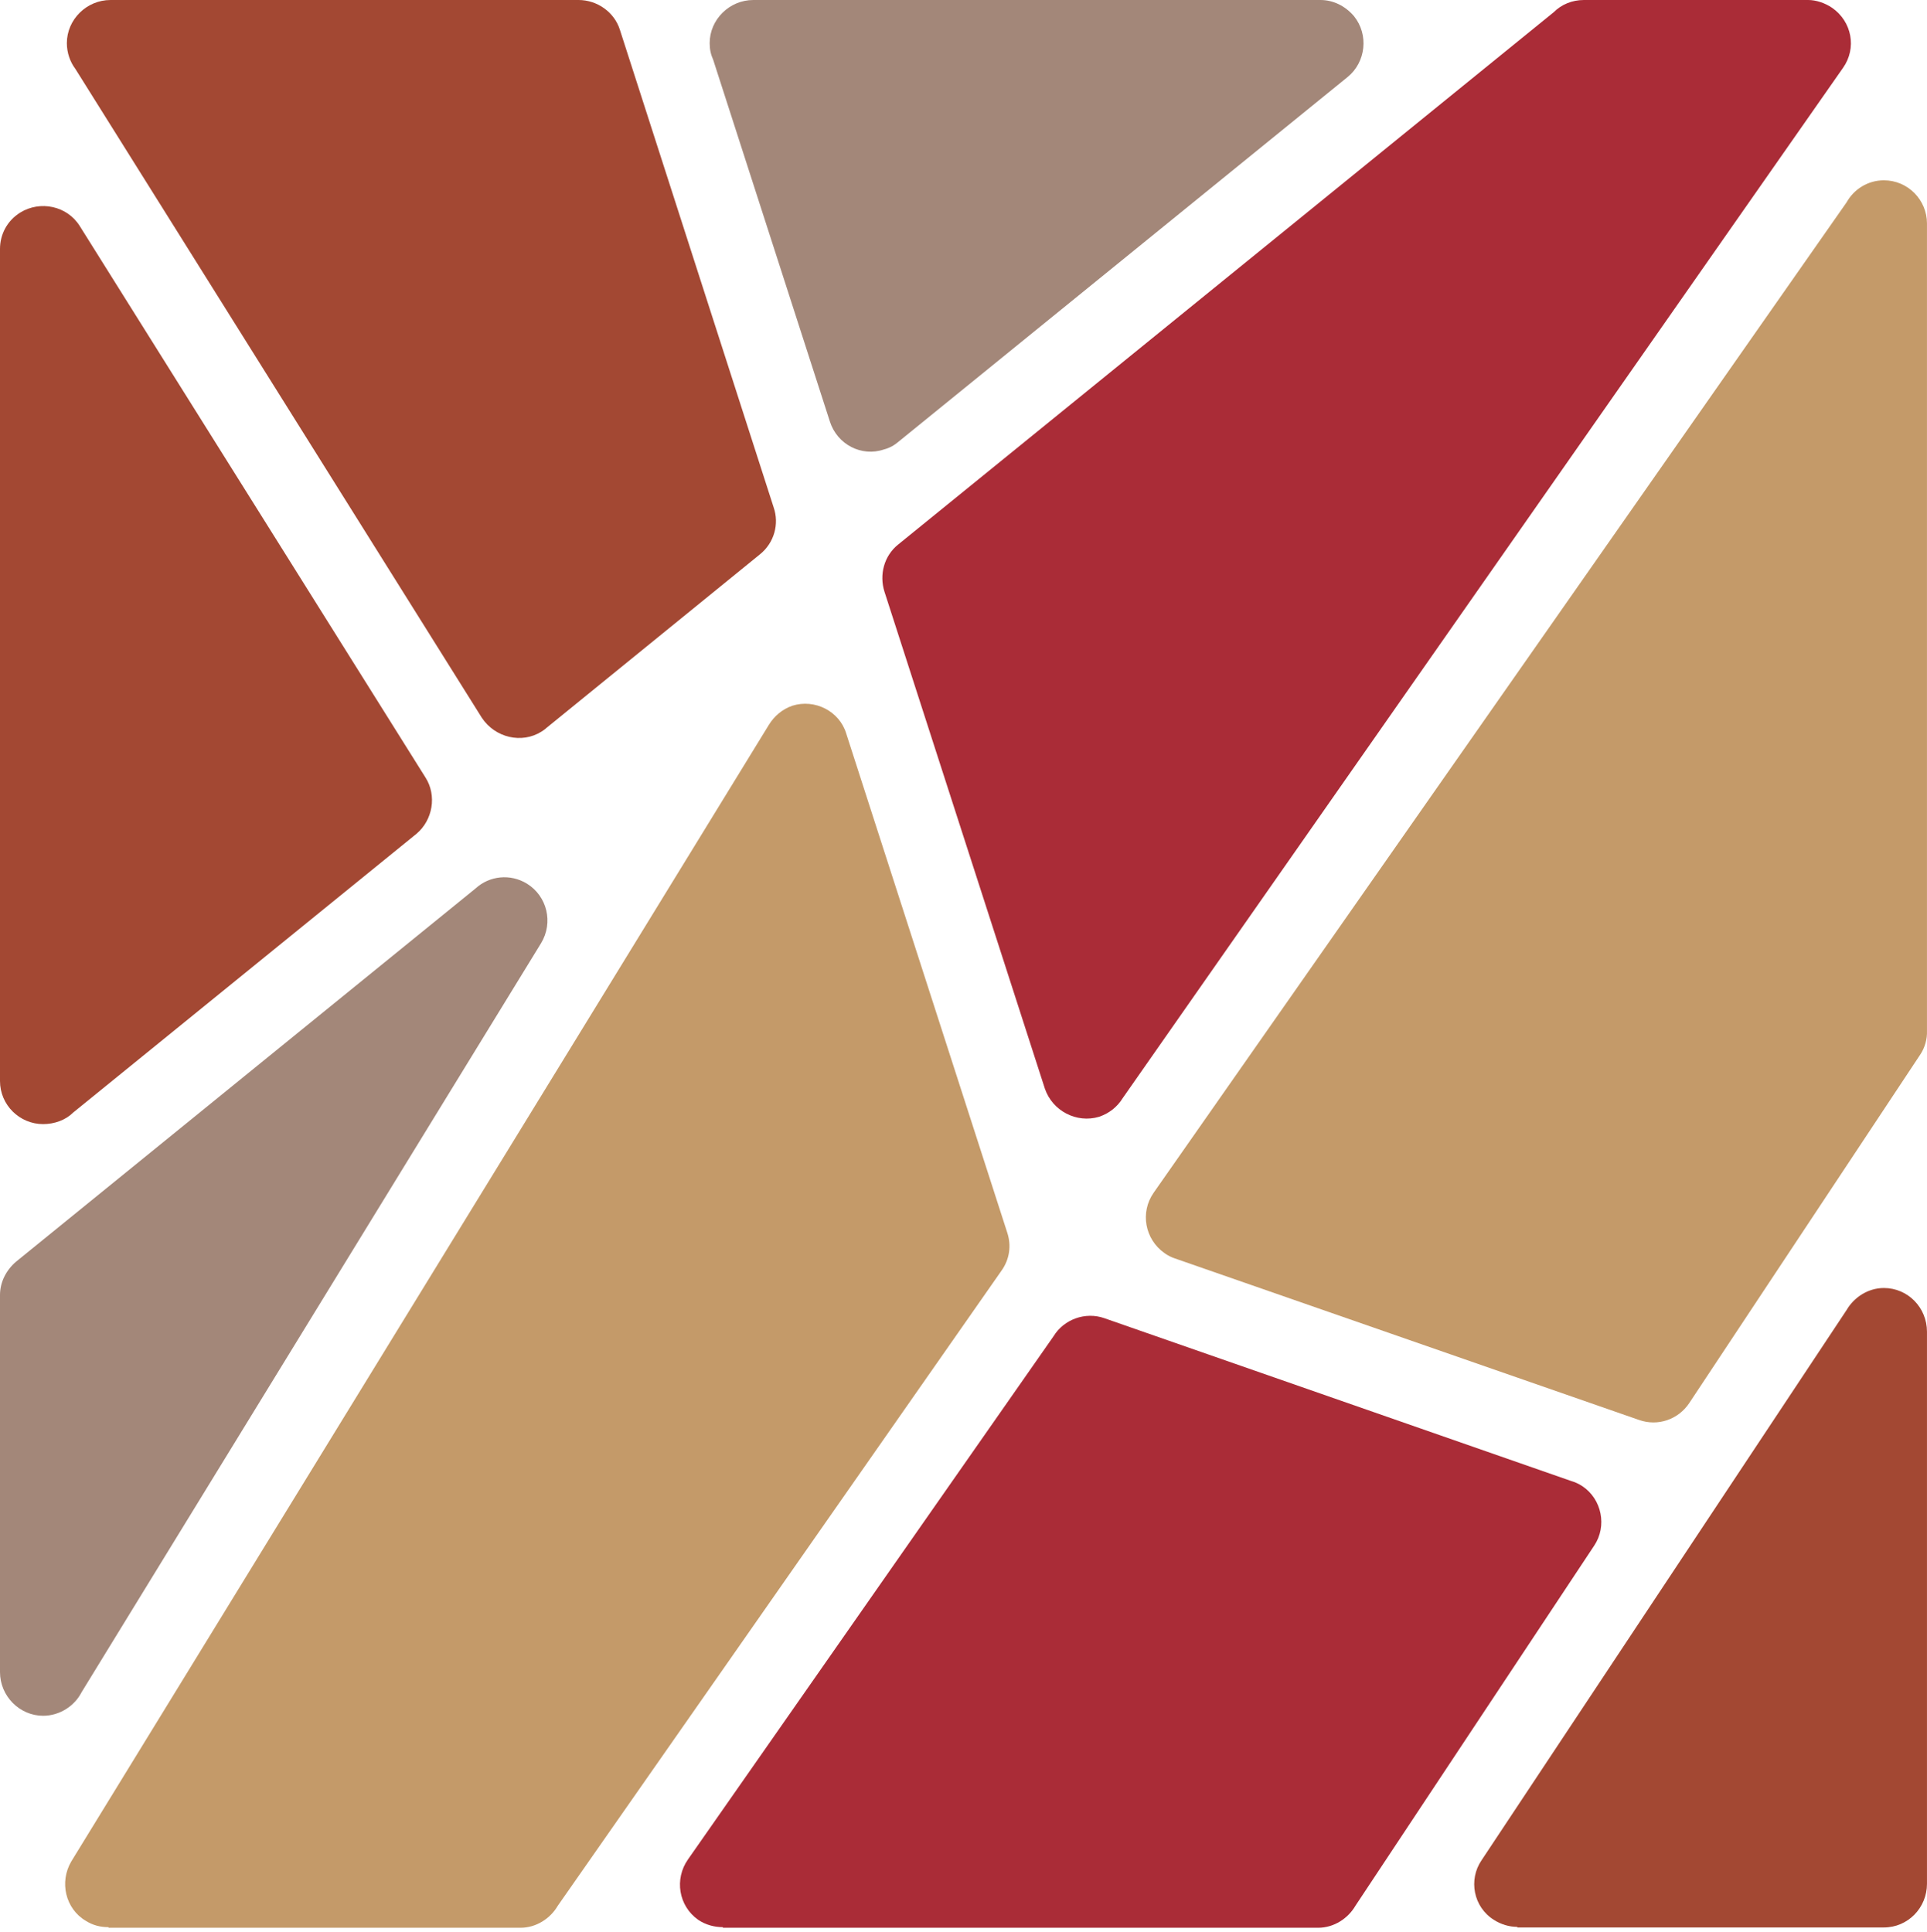
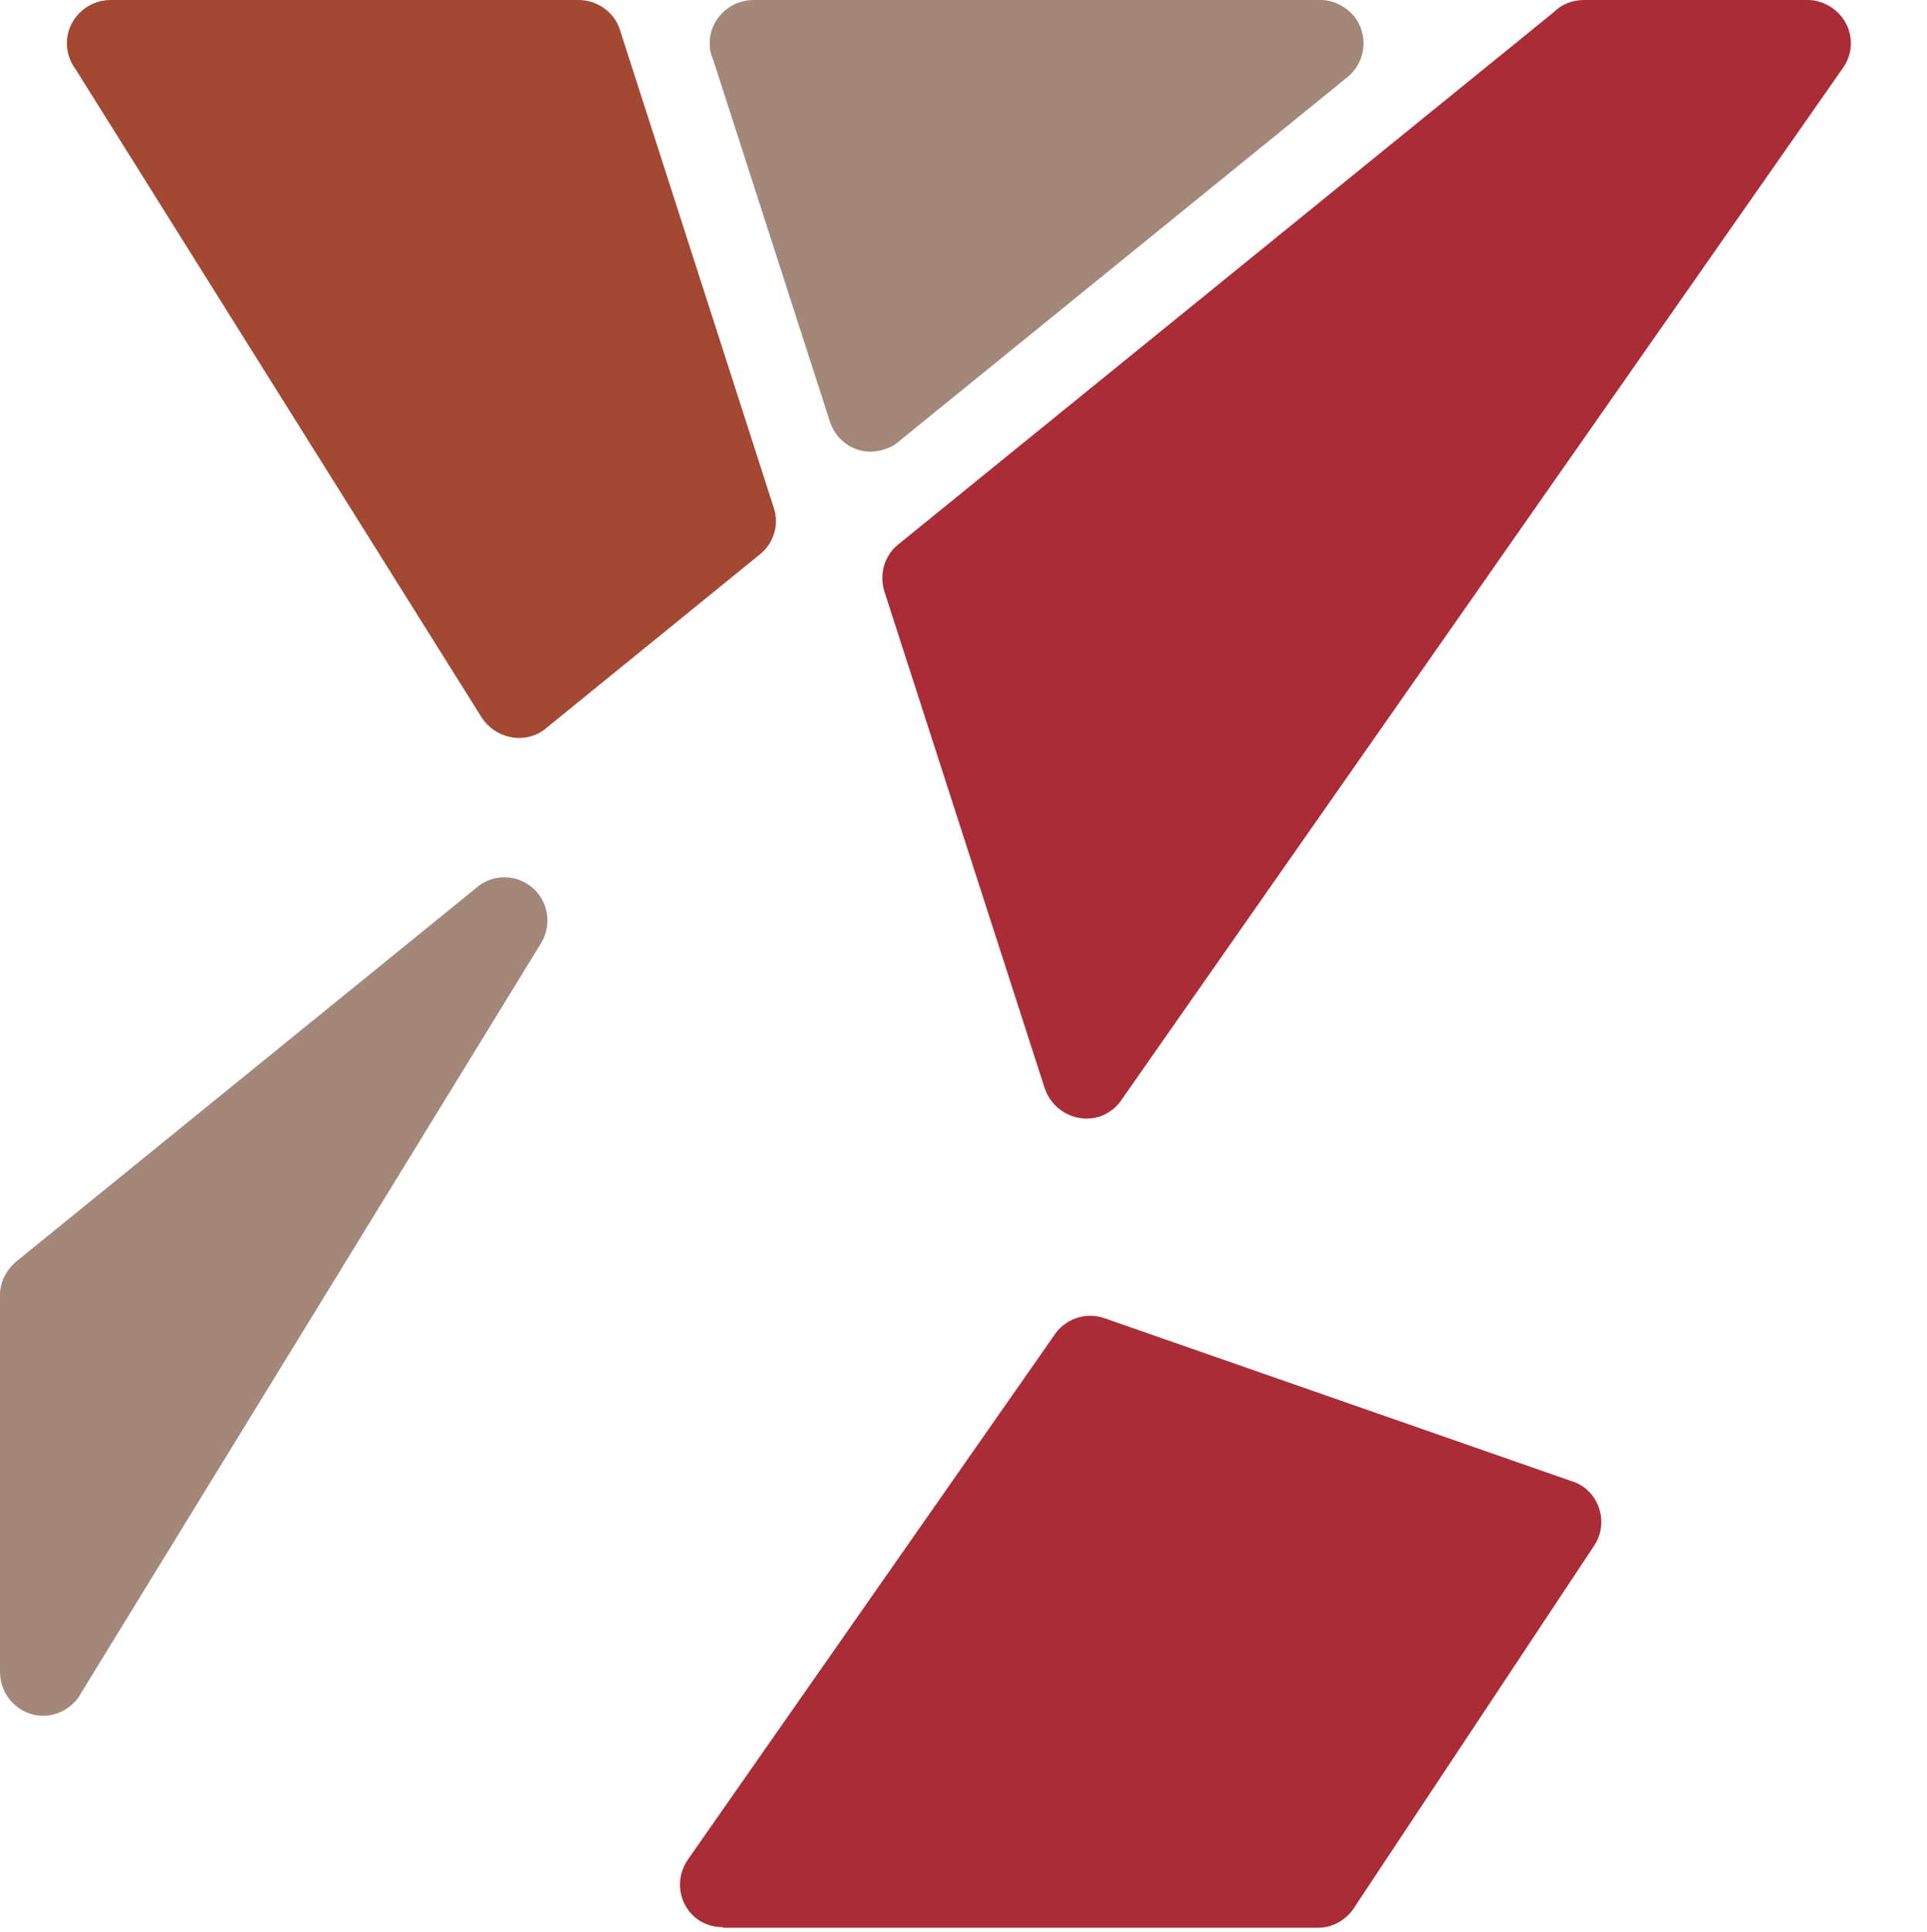
<svg xmlns="http://www.w3.org/2000/svg" width="340" height="341" viewBox="0 0 340 341" fill="none">
  <path d="M281.269 272.783L239.151 336.322C237.857 338.547 235.374 340.203 232.58 340.203H127.544V340.099C126.043 340.099 124.491 339.685 123.197 338.806C119.731 336.374 118.955 331.613 121.386 328.147L185.908 235.788C187.719 232.838 191.497 231.441 194.86 232.631L277.181 261.348C277.905 261.555 278.578 261.865 279.199 262.279C282.614 264.556 283.597 269.316 281.269 272.783ZM184.356 192.117L156.053 104.415C155.122 101.466 155.95 98.103 158.485 96.085L274.18 2.121C275.474 0.828 277.336 0 279.458 0H319.04C320.437 0 321.99 0.517 323.283 1.397C326.75 3.829 327.629 8.486 325.198 11.952L198.068 193.825C197.136 195.325 195.739 196.464 193.928 197.085C189.944 198.275 185.701 196.05 184.356 192.117Z" fill="#AA2C37" />
-   <path d="M12.573 328.509L135.667 127.906C136.598 126.405 137.996 125.164 139.806 124.543C143.739 123.301 148.137 125.474 149.327 129.51L177.733 217.575C178.458 219.799 178.147 222.231 176.698 224.249L98.413 336.322C97.12 338.547 94.636 340.203 91.842 340.203H19.145V340.099C17.747 340.099 16.402 339.789 15.109 338.961C11.538 336.839 10.452 332.131 12.573 328.509ZM338.806 186.115L298.033 247.637C296.119 250.482 292.548 251.776 289.185 250.586L207.278 222.076C206.657 221.869 206.036 221.559 205.467 221.145C202 218.713 201.121 213.953 203.552 210.486L325.818 35.702C327.112 33.373 329.596 31.821 332.39 31.821C336.633 31.821 339.996 35.288 339.996 39.427V181.924C340.047 183.373 339.634 184.874 338.806 186.115Z" fill="#C49A69" />
-   <path d="M14.074 39.893L75.077 137.219C77.095 140.376 76.371 144.722 73.473 147.154L12.884 196.36C11.59 197.654 9.624 198.378 7.606 198.378C3.467 198.378 0 195.015 0 190.772V43.929C0 41.393 1.242 38.962 3.57 37.513C7.089 35.34 11.849 36.323 14.074 39.893ZM261.4 328.302L325.818 231.183C327.112 228.958 329.596 227.302 332.39 227.302C336.632 227.302 339.996 230.769 339.996 235.011V332.441C339.996 336.684 336.632 340.151 332.39 340.151H267.712V340.047C266.315 340.047 264.867 339.633 263.573 338.806C259.951 336.529 259.071 331.717 261.4 328.302Z" fill="#A34833" />
  <path d="M85.012 126.664L13.298 12.159C12.366 10.918 11.797 9.314 11.797 7.606C11.797 3.467 15.264 0 19.507 0H102.087C105.346 0 108.399 2.121 109.382 5.278L136.495 89.513C137.53 92.463 136.599 95.826 134.063 97.844L96.395 128.475C96.188 128.682 95.878 128.889 95.567 129.096C92.049 131.321 87.34 130.182 85.012 126.664Z" fill="#A34833" />
  <path d="M146.429 74.405L125.836 10.555C125.422 9.624 125.215 8.744 125.215 7.606C125.215 3.467 128.682 0 132.925 0H232.994C235.218 0 237.34 1.035 238.892 2.846C241.531 6.106 241.014 10.969 237.754 13.608L158.692 77.82C157.864 78.544 156.985 79.061 155.95 79.32C152.018 80.665 147.723 78.441 146.429 74.405ZM95.464 166.454L14.384 298.654C13.142 301.086 10.504 302.793 7.606 302.793C3.467 302.793 0 299.327 0 295.084V228.544C0 226.319 1.035 224.197 2.846 222.645L83.925 156.778C86.357 154.553 90.031 154.139 92.98 155.95C96.499 158.123 97.689 162.78 95.464 166.454Z" fill="#A38779" />
</svg>